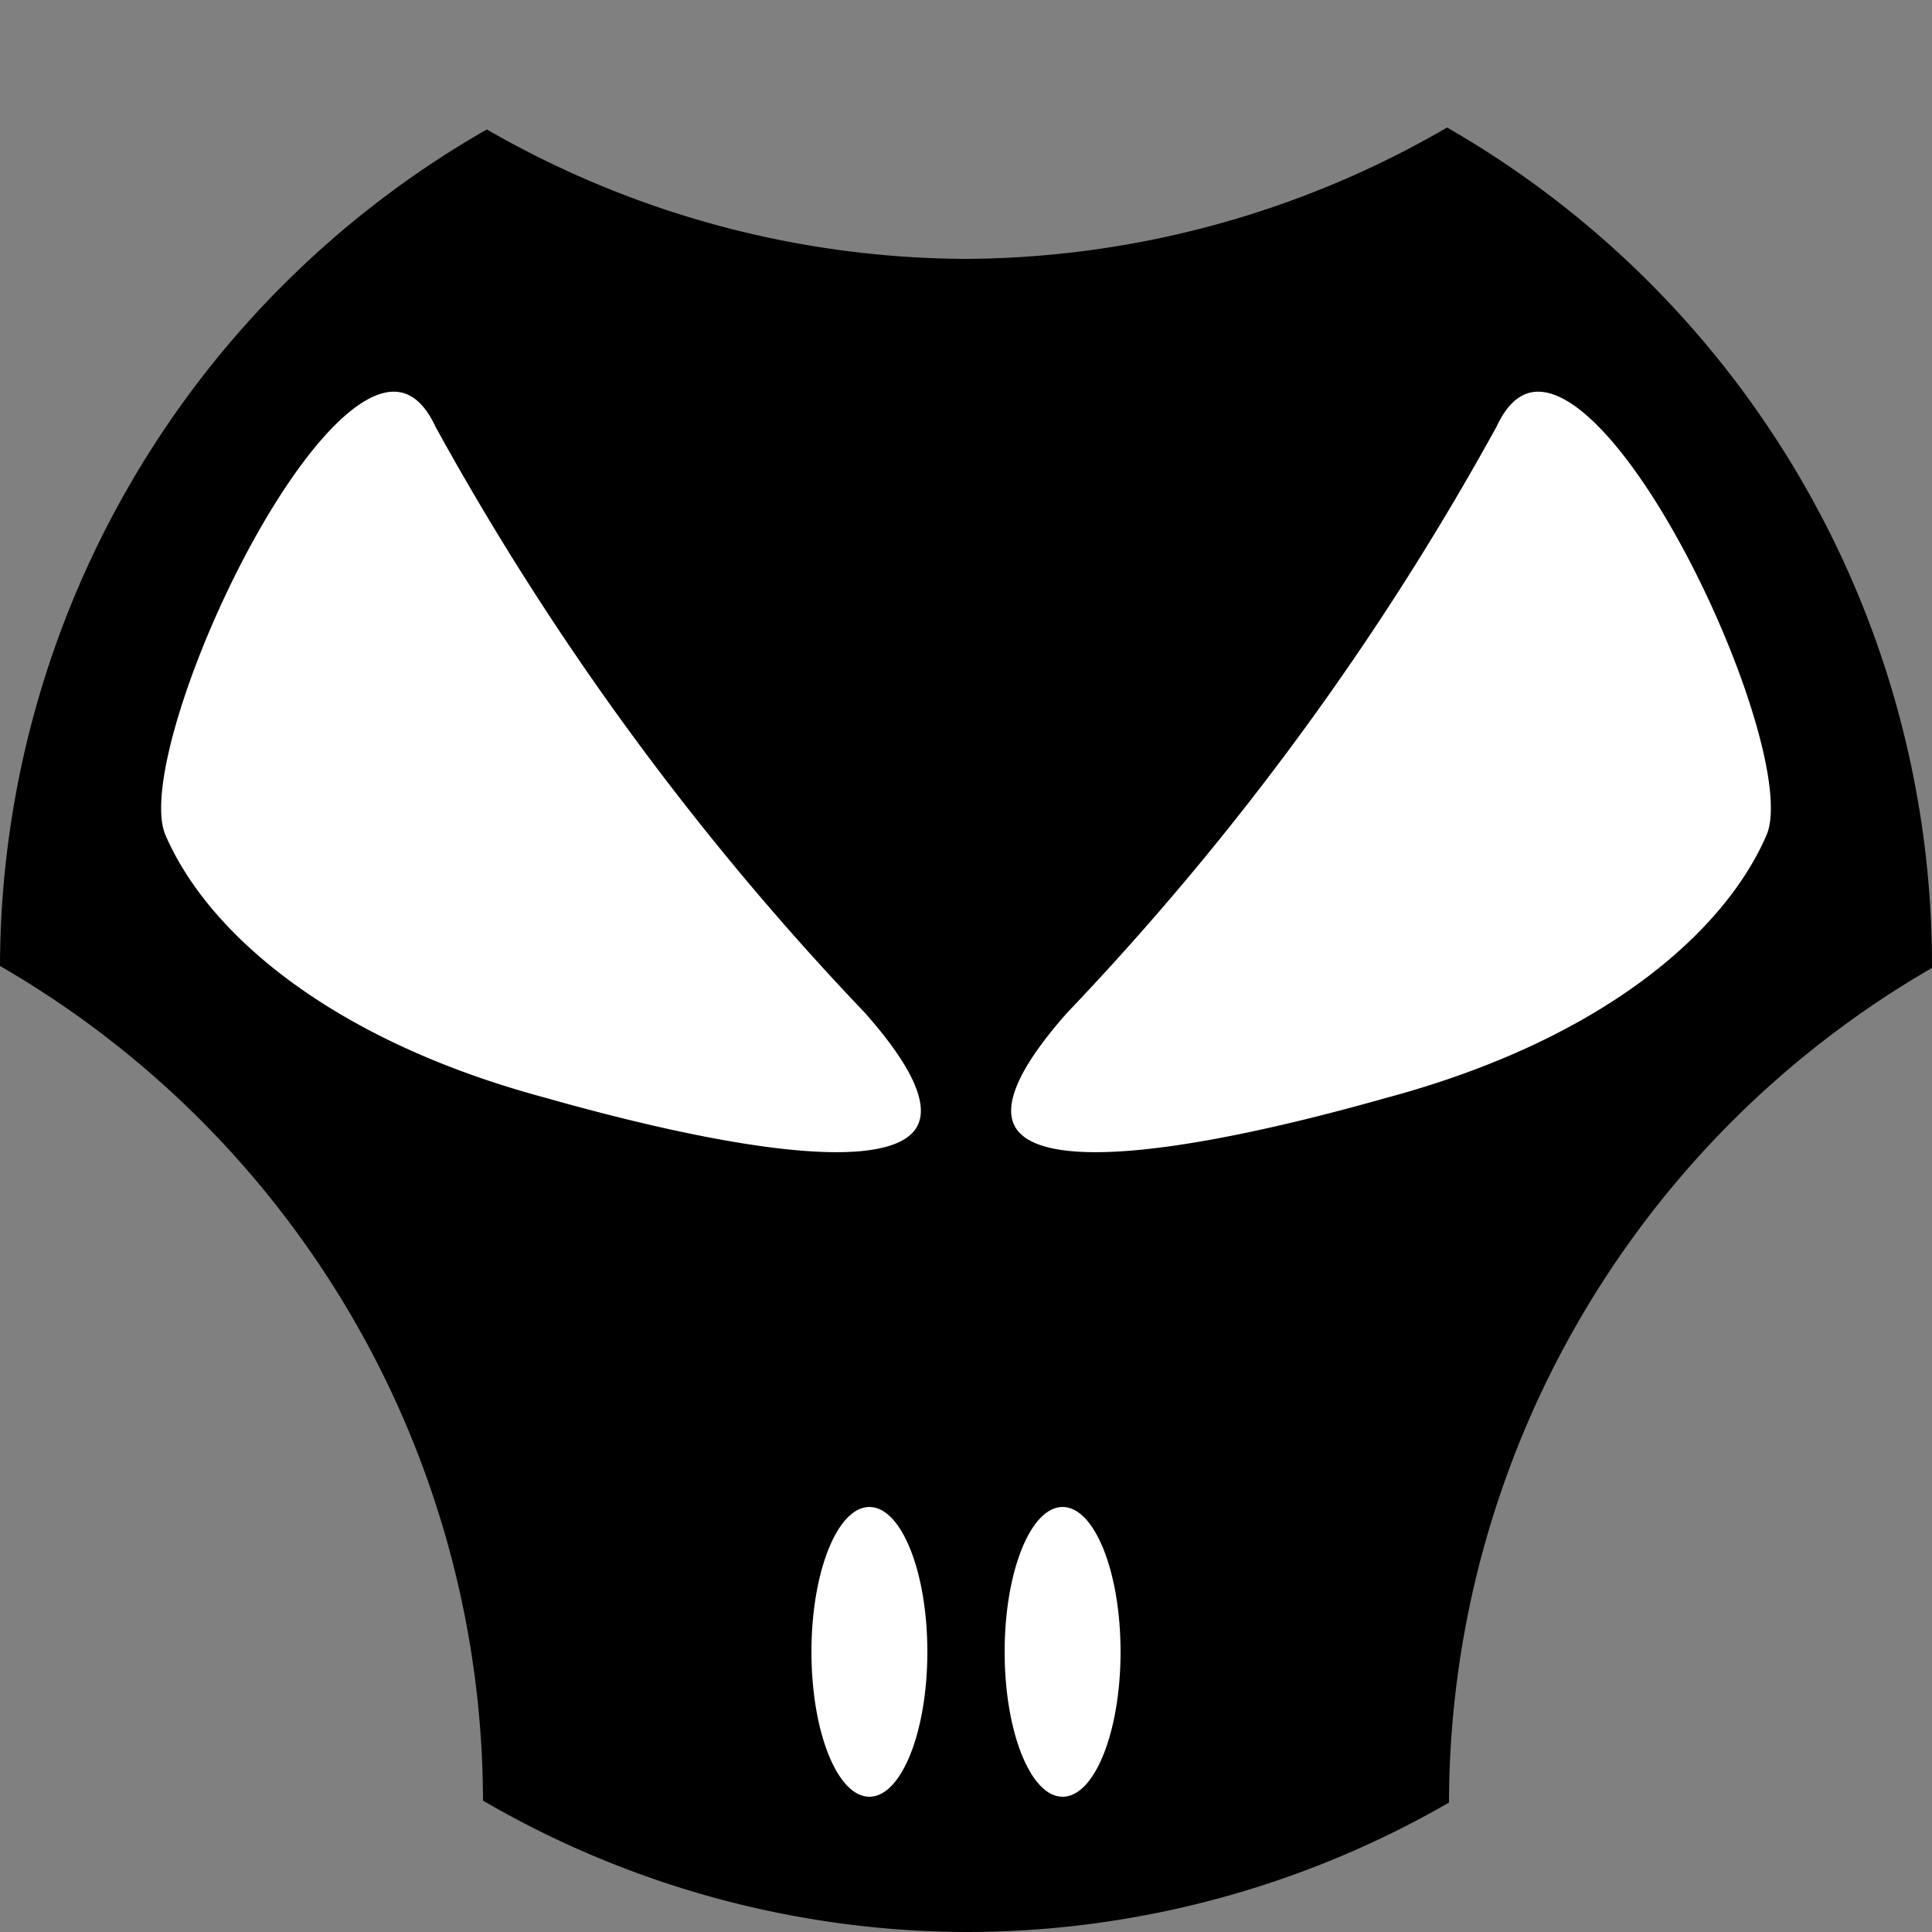
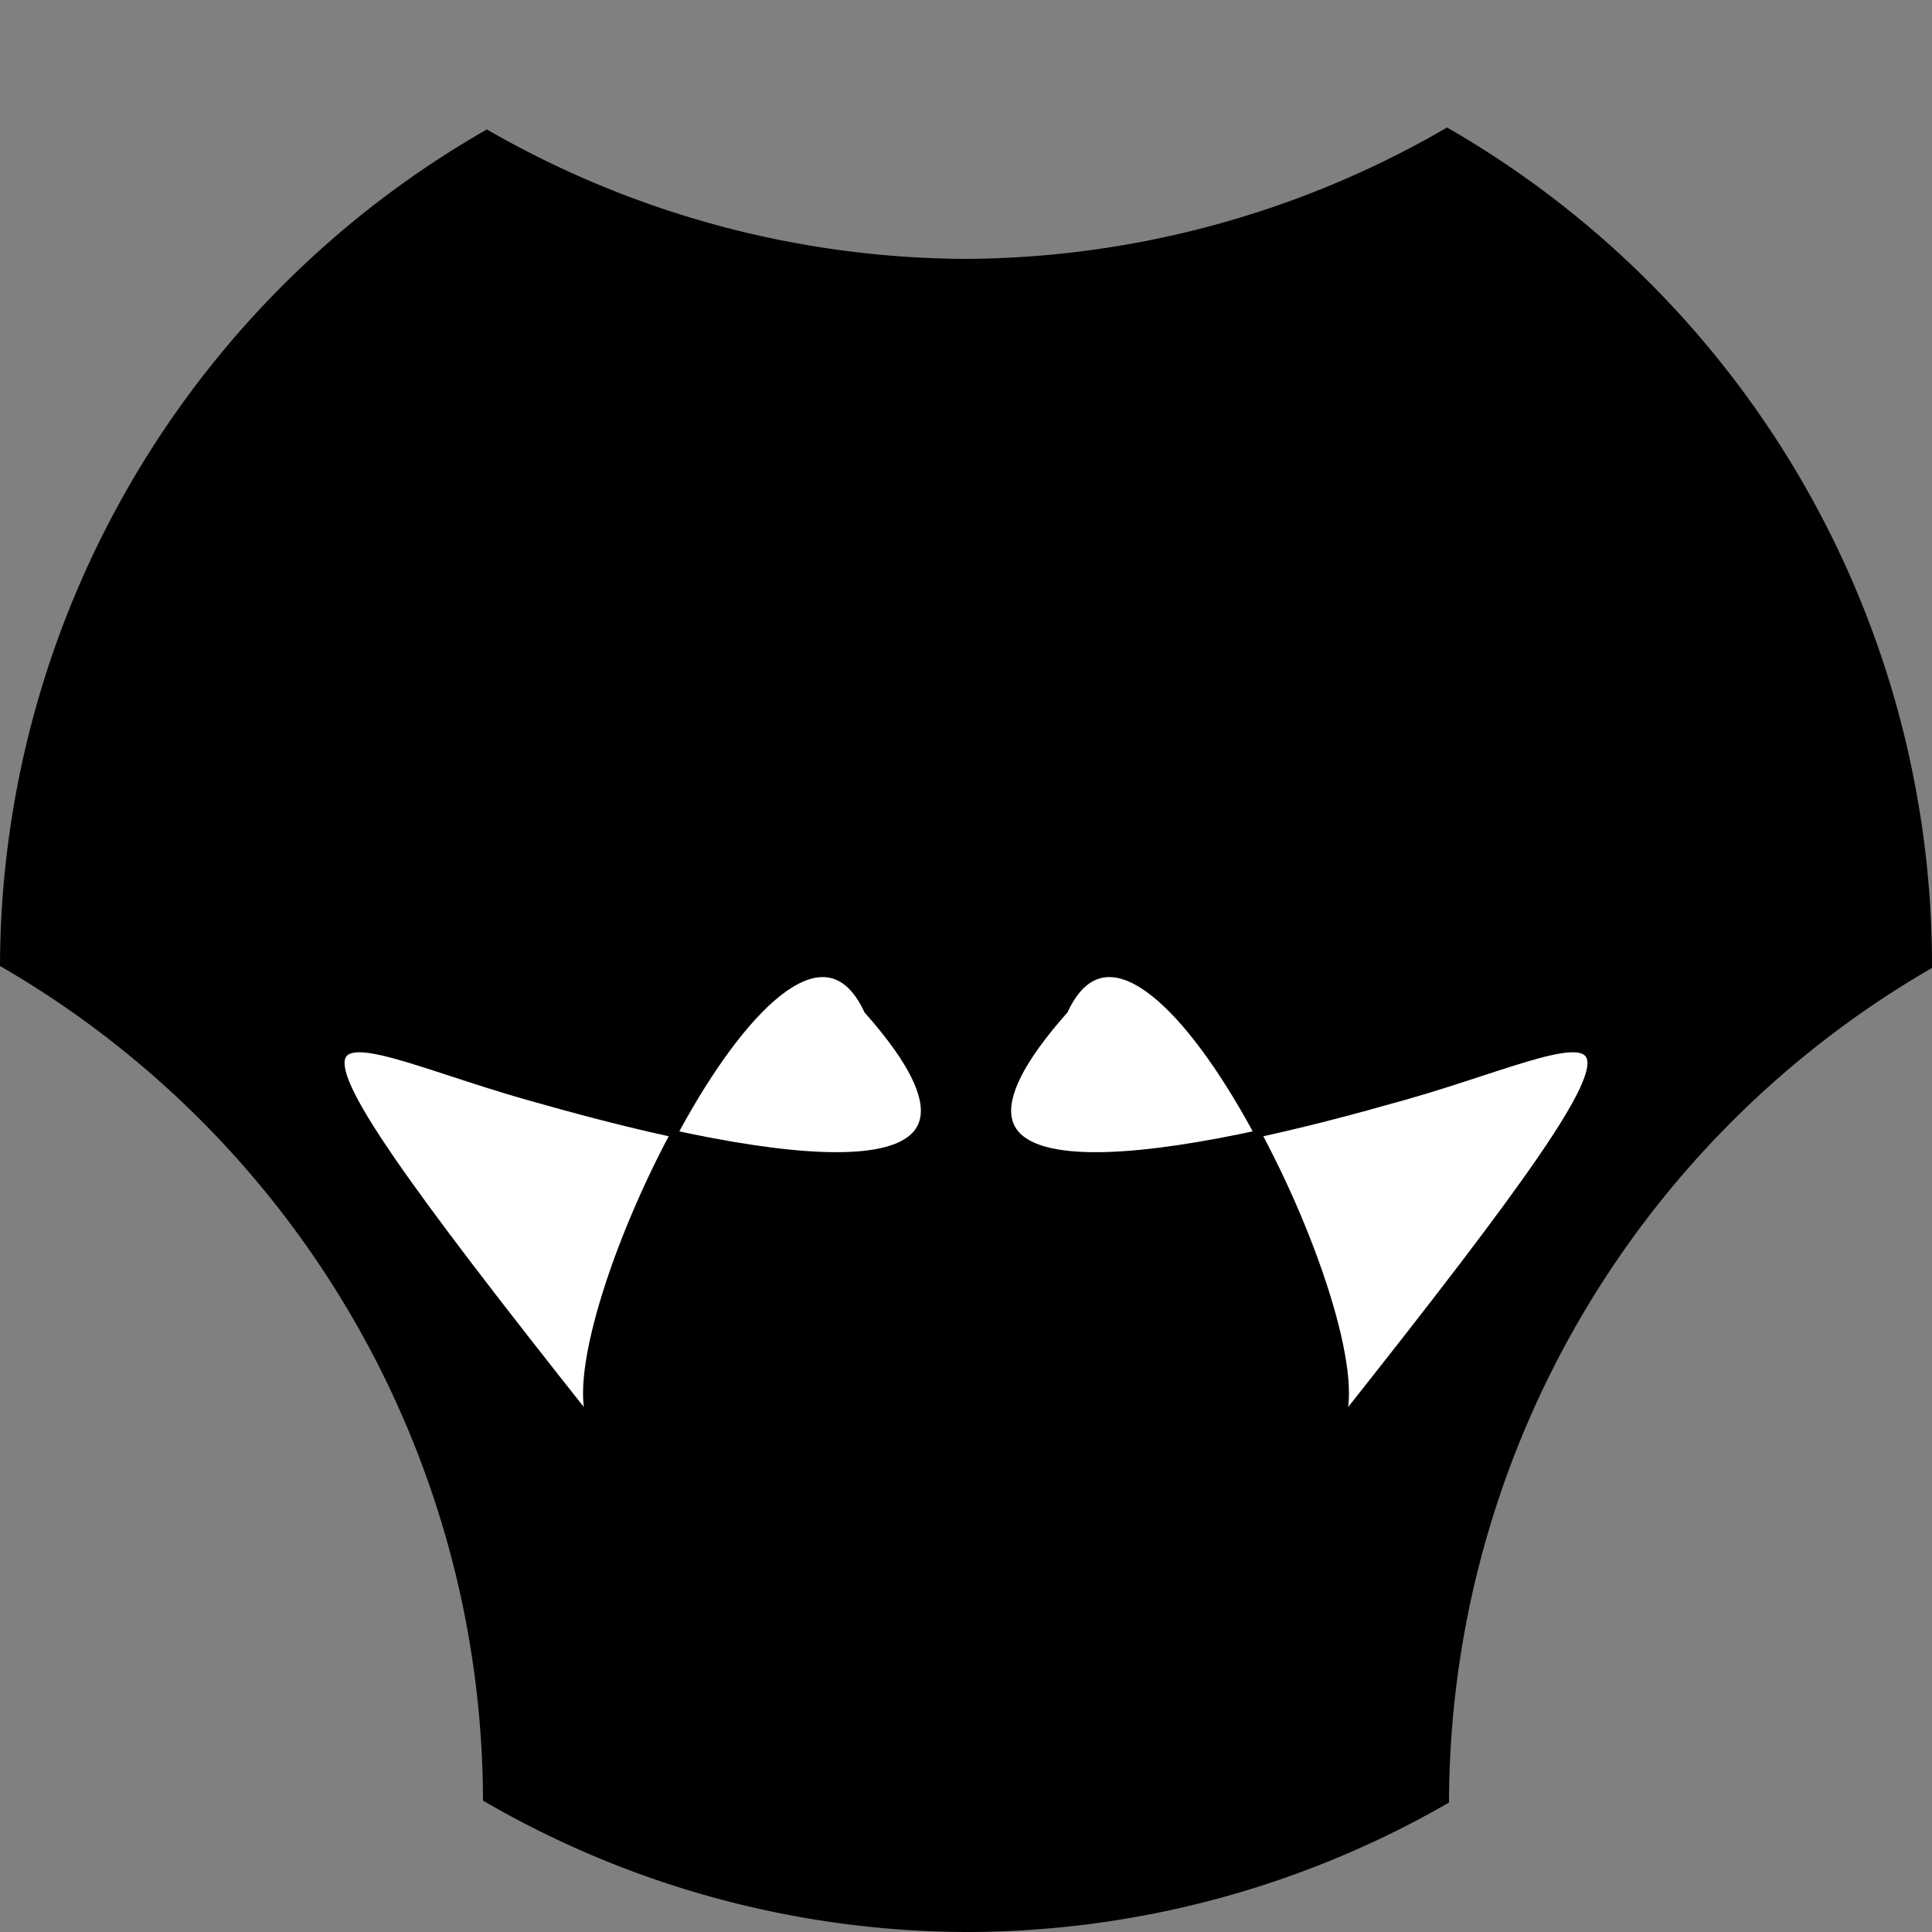
<svg xmlns="http://www.w3.org/2000/svg" xmlns:xlink="http://www.w3.org/1999/xlink" xml:space="preserve" width="378" height="378" viewBox="0 0 100 100">
  <rect x="0" y="0" width="100" height="100" fill="#808080" stroke="none" />
  <g style="display:inline">
    <path d="M124.9 56.6a50 50 0 0 1-24.9 6.8 50 50 0 0 1-24.8-6.7A50 50 0 0 0 50 100a50 50 0 0 1 25 43.2 50 50 0 0 0 25 6.8 50 50 0 0 0 25-6.7 50 50 0 0 1 25-43.2 50 50 0 0 0 0-.1 50 50 0 0 0-25.1-43.4z" style="fill:#000;stroke-width:0;stroke-linecap:square;stroke-linejoin:round" transform="translate(-50 -50)" />
  </g>
-   <path id="a" d="M55.1 52.3A145.4 145.4 0 0 0 77.3 22c4.2-9 16.4 16.5 14.3 21.3C89.4 48.4 83 54 71.8 57c-11.3 3.2-26 5.8-16.7-4.7Z" style="fill:#fff;fill-opacity:1;stroke:#000;stroke-width:.363px;stroke-linecap:butt;stroke-linejoin:miter;stroke-opacity:1" />
+   <path id="a" d="M55.1 52.3c4.2-9 16.4 16.5 14.3 21.3C89.4 48.4 83 54 71.8 57c-11.3 3.2-26 5.8-16.7-4.7Z" style="fill:#fff;fill-opacity:1;stroke:#000;stroke-width:.363px;stroke-linecap:butt;stroke-linejoin:miter;stroke-opacity:1" />
  <use xlink:href="#a" transform="matrix(-1 0 0 1 100 0)" />
  <g transform="translate(-.5 -2.6)">
-     <ellipse id="b" cx="55.5" cy="88.1" rx="3" ry="7.5" style="display:inline;fill:#fff;fill-opacity:1;stroke-width:0;stroke-linecap:square;stroke-linejoin:round" />
    <use xlink:href="#b" transform="translate(-10)" />
  </g>
</svg>